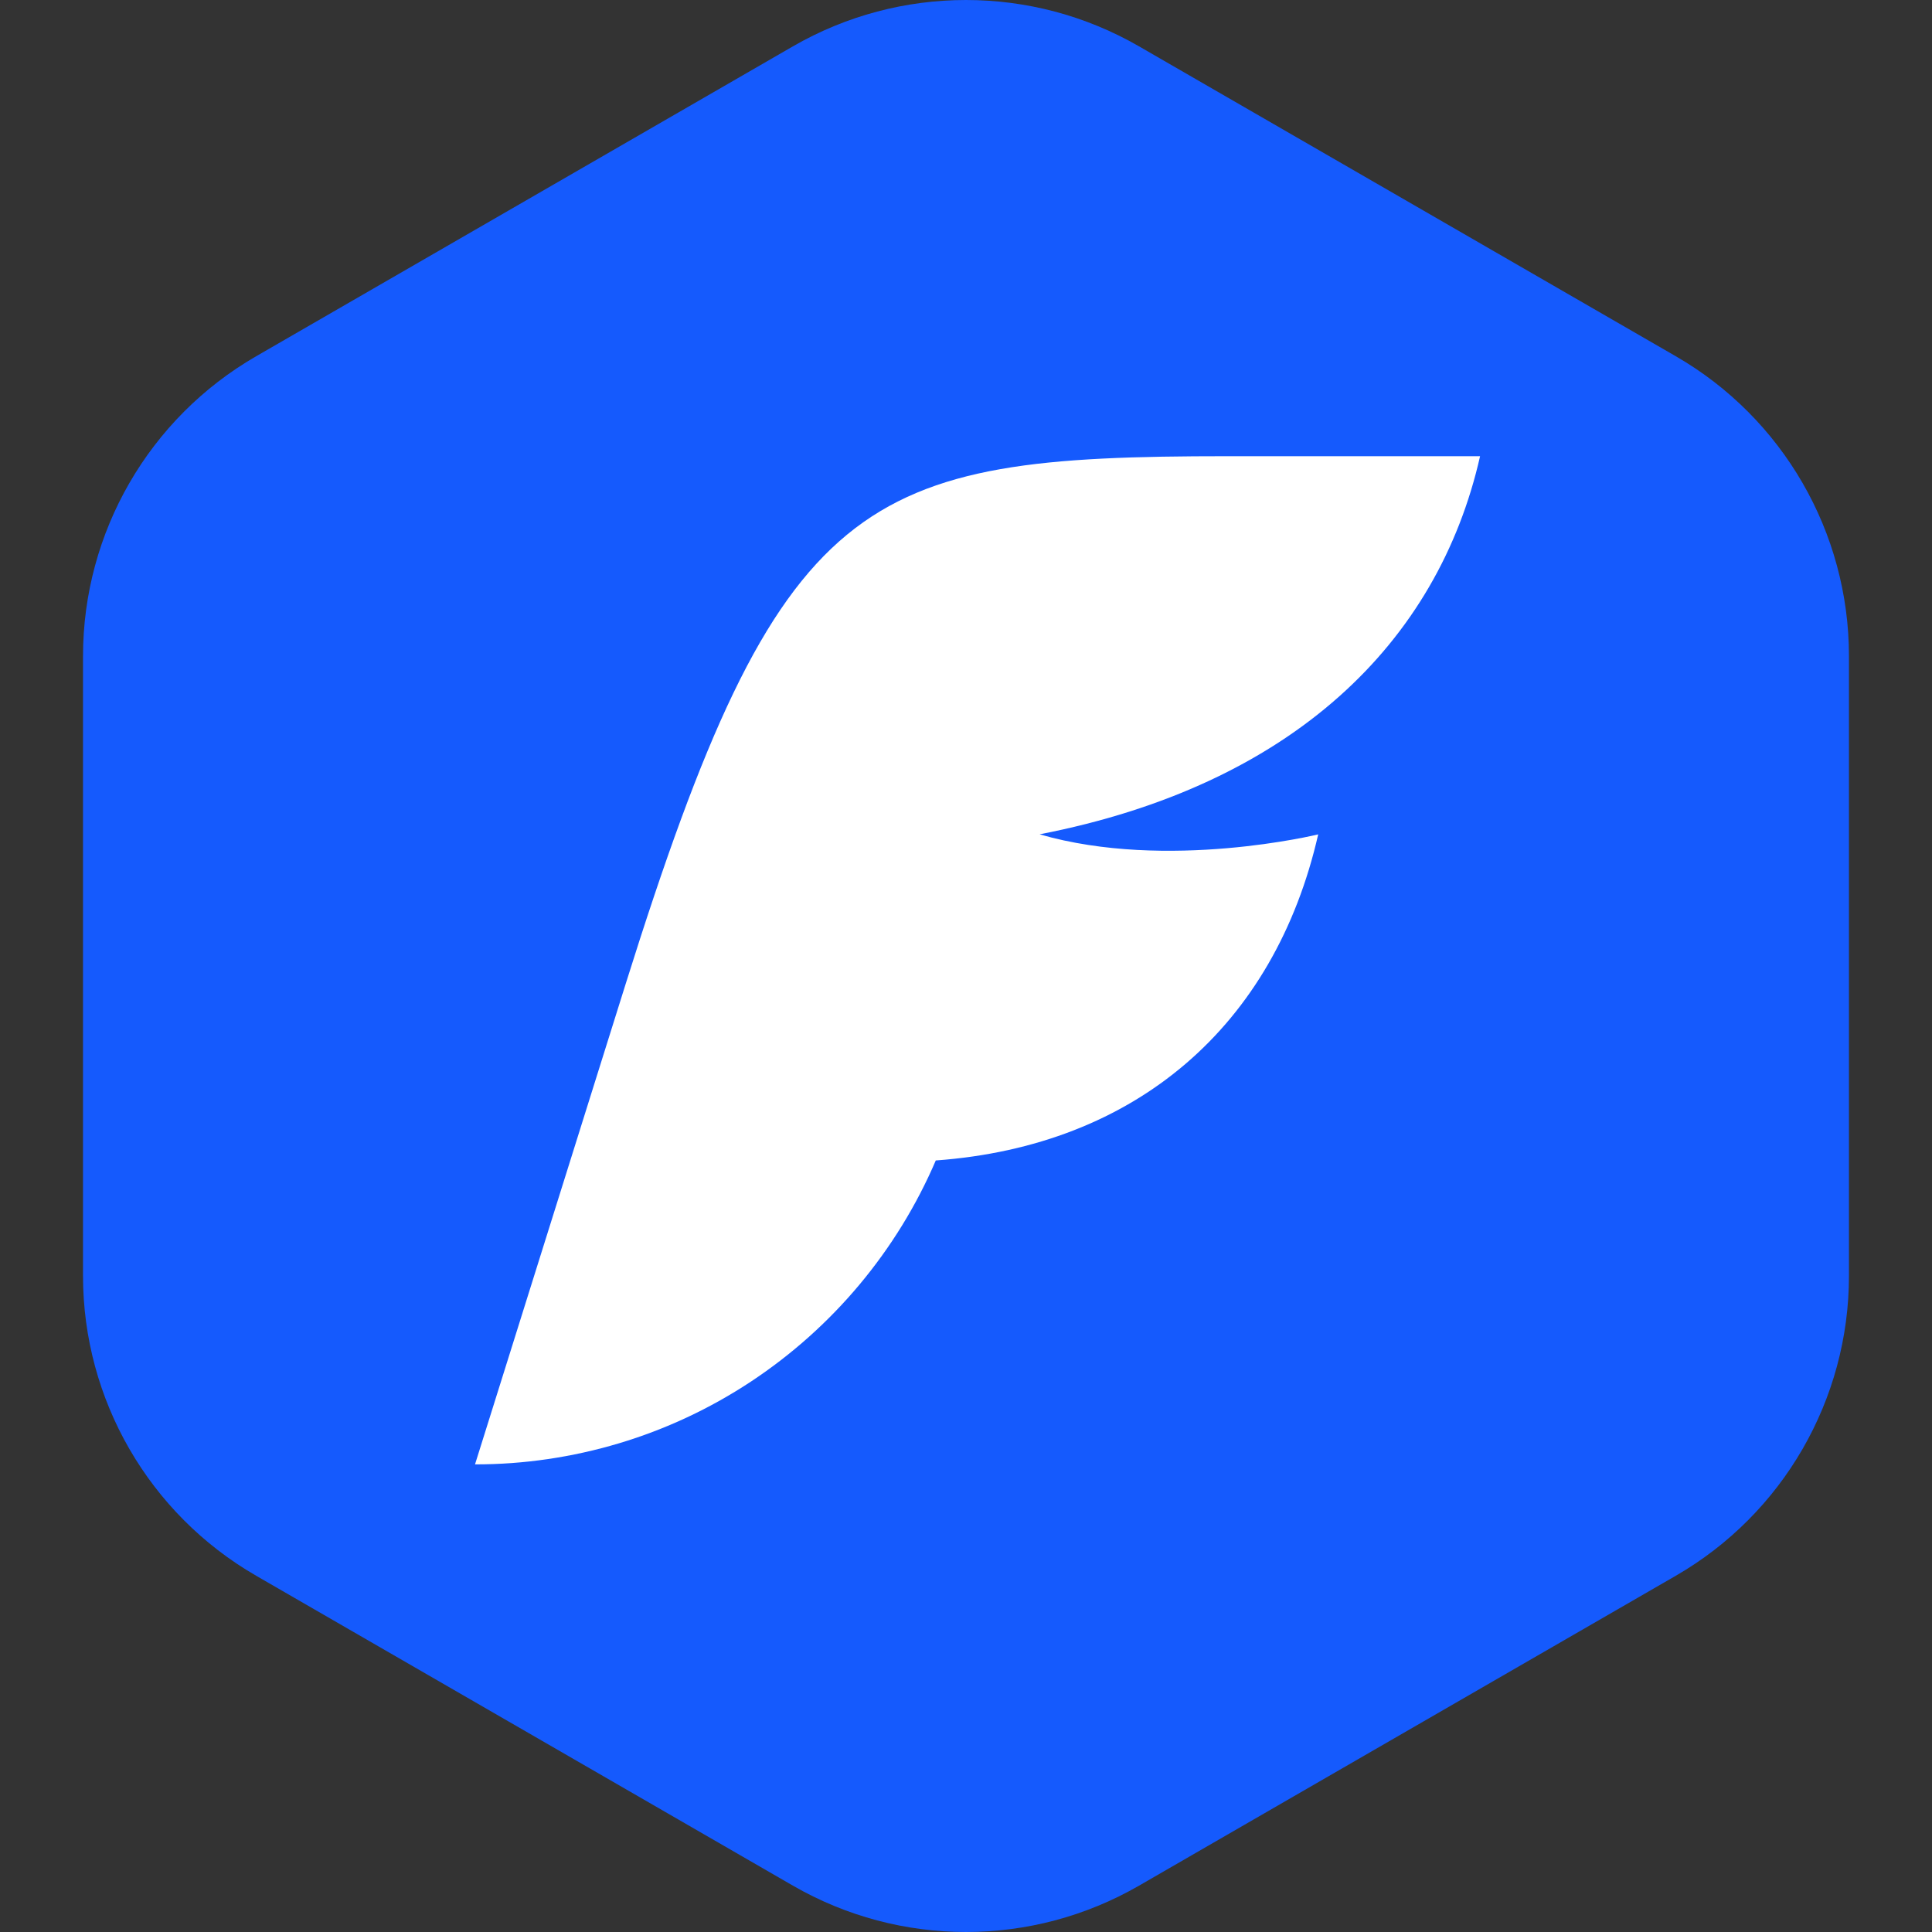
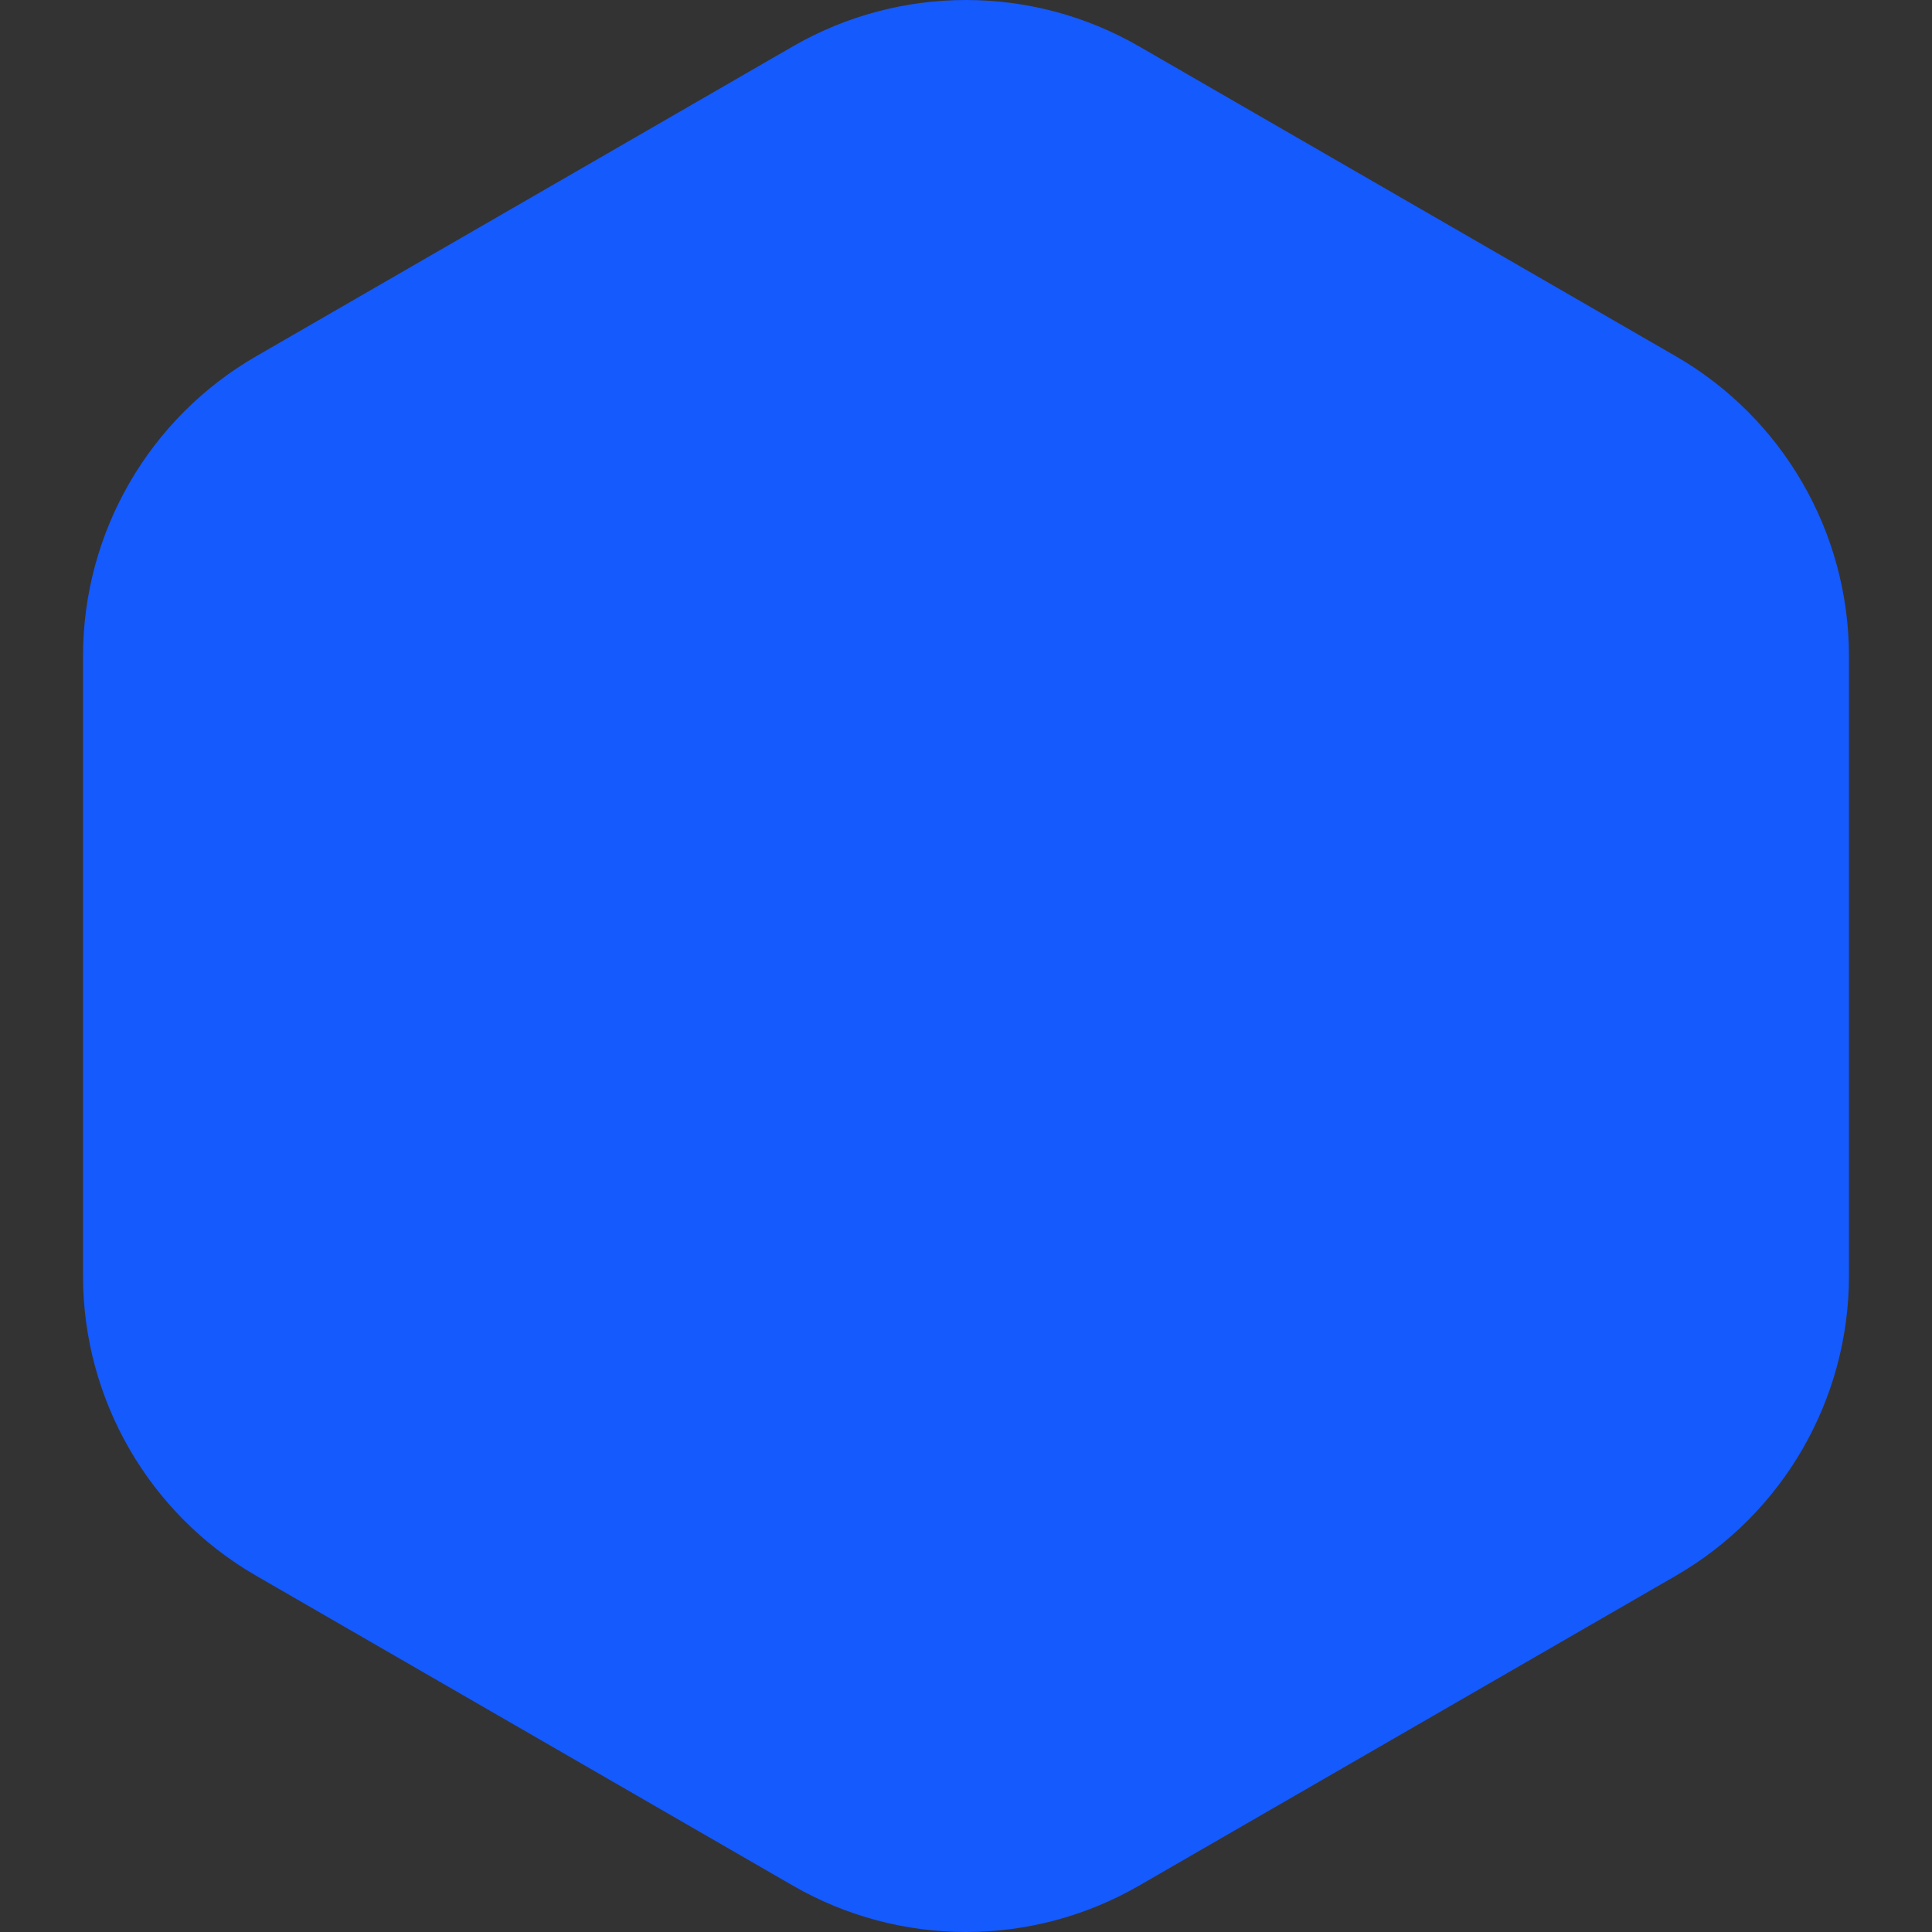
<svg xmlns="http://www.w3.org/2000/svg" width="256" height="256" viewBox="0 0 256 256" fill="none">
  <rect x="0" y="0" width="256" height="256" fill="#333333" stroke="none" />
  <path d="M105.057 6.147C119.253 -2.049 136.743 -2.049 150.939 6.147L222.055 47.206C236.251 55.402 244.997 70.549 244.997 86.941V169.059C244.997 185.451 236.251 200.598 222.055 208.794L150.94 249.853C136.743 258.049 119.253 258.049 105.057 249.853L33.941 208.794C19.745 200.598 11 185.451 11 169.059V86.941C11 70.549 19.745 55.402 33.941 47.206L105.057 6.147Z" fill="#155AFD" />
-   <path d="M174.669 110.559C174.669 110.559 154.698 115.449 137.777 110.559V110.547C171.243 104.044 190.527 85.16 196.117 60.448H162.676C113.979 60.448 103.449 64.875 82.914 130.343L62.942 194.036C69.395 194.048 75.823 193.098 82.014 191.247C88.204 189.396 94.082 186.645 99.484 183.08C104.874 179.516 109.727 175.189 113.879 170.224C118.031 165.26 121.445 159.72 123.996 153.767C150.496 151.841 168.879 135.946 174.669 110.559Z" fill="white" />
</svg>